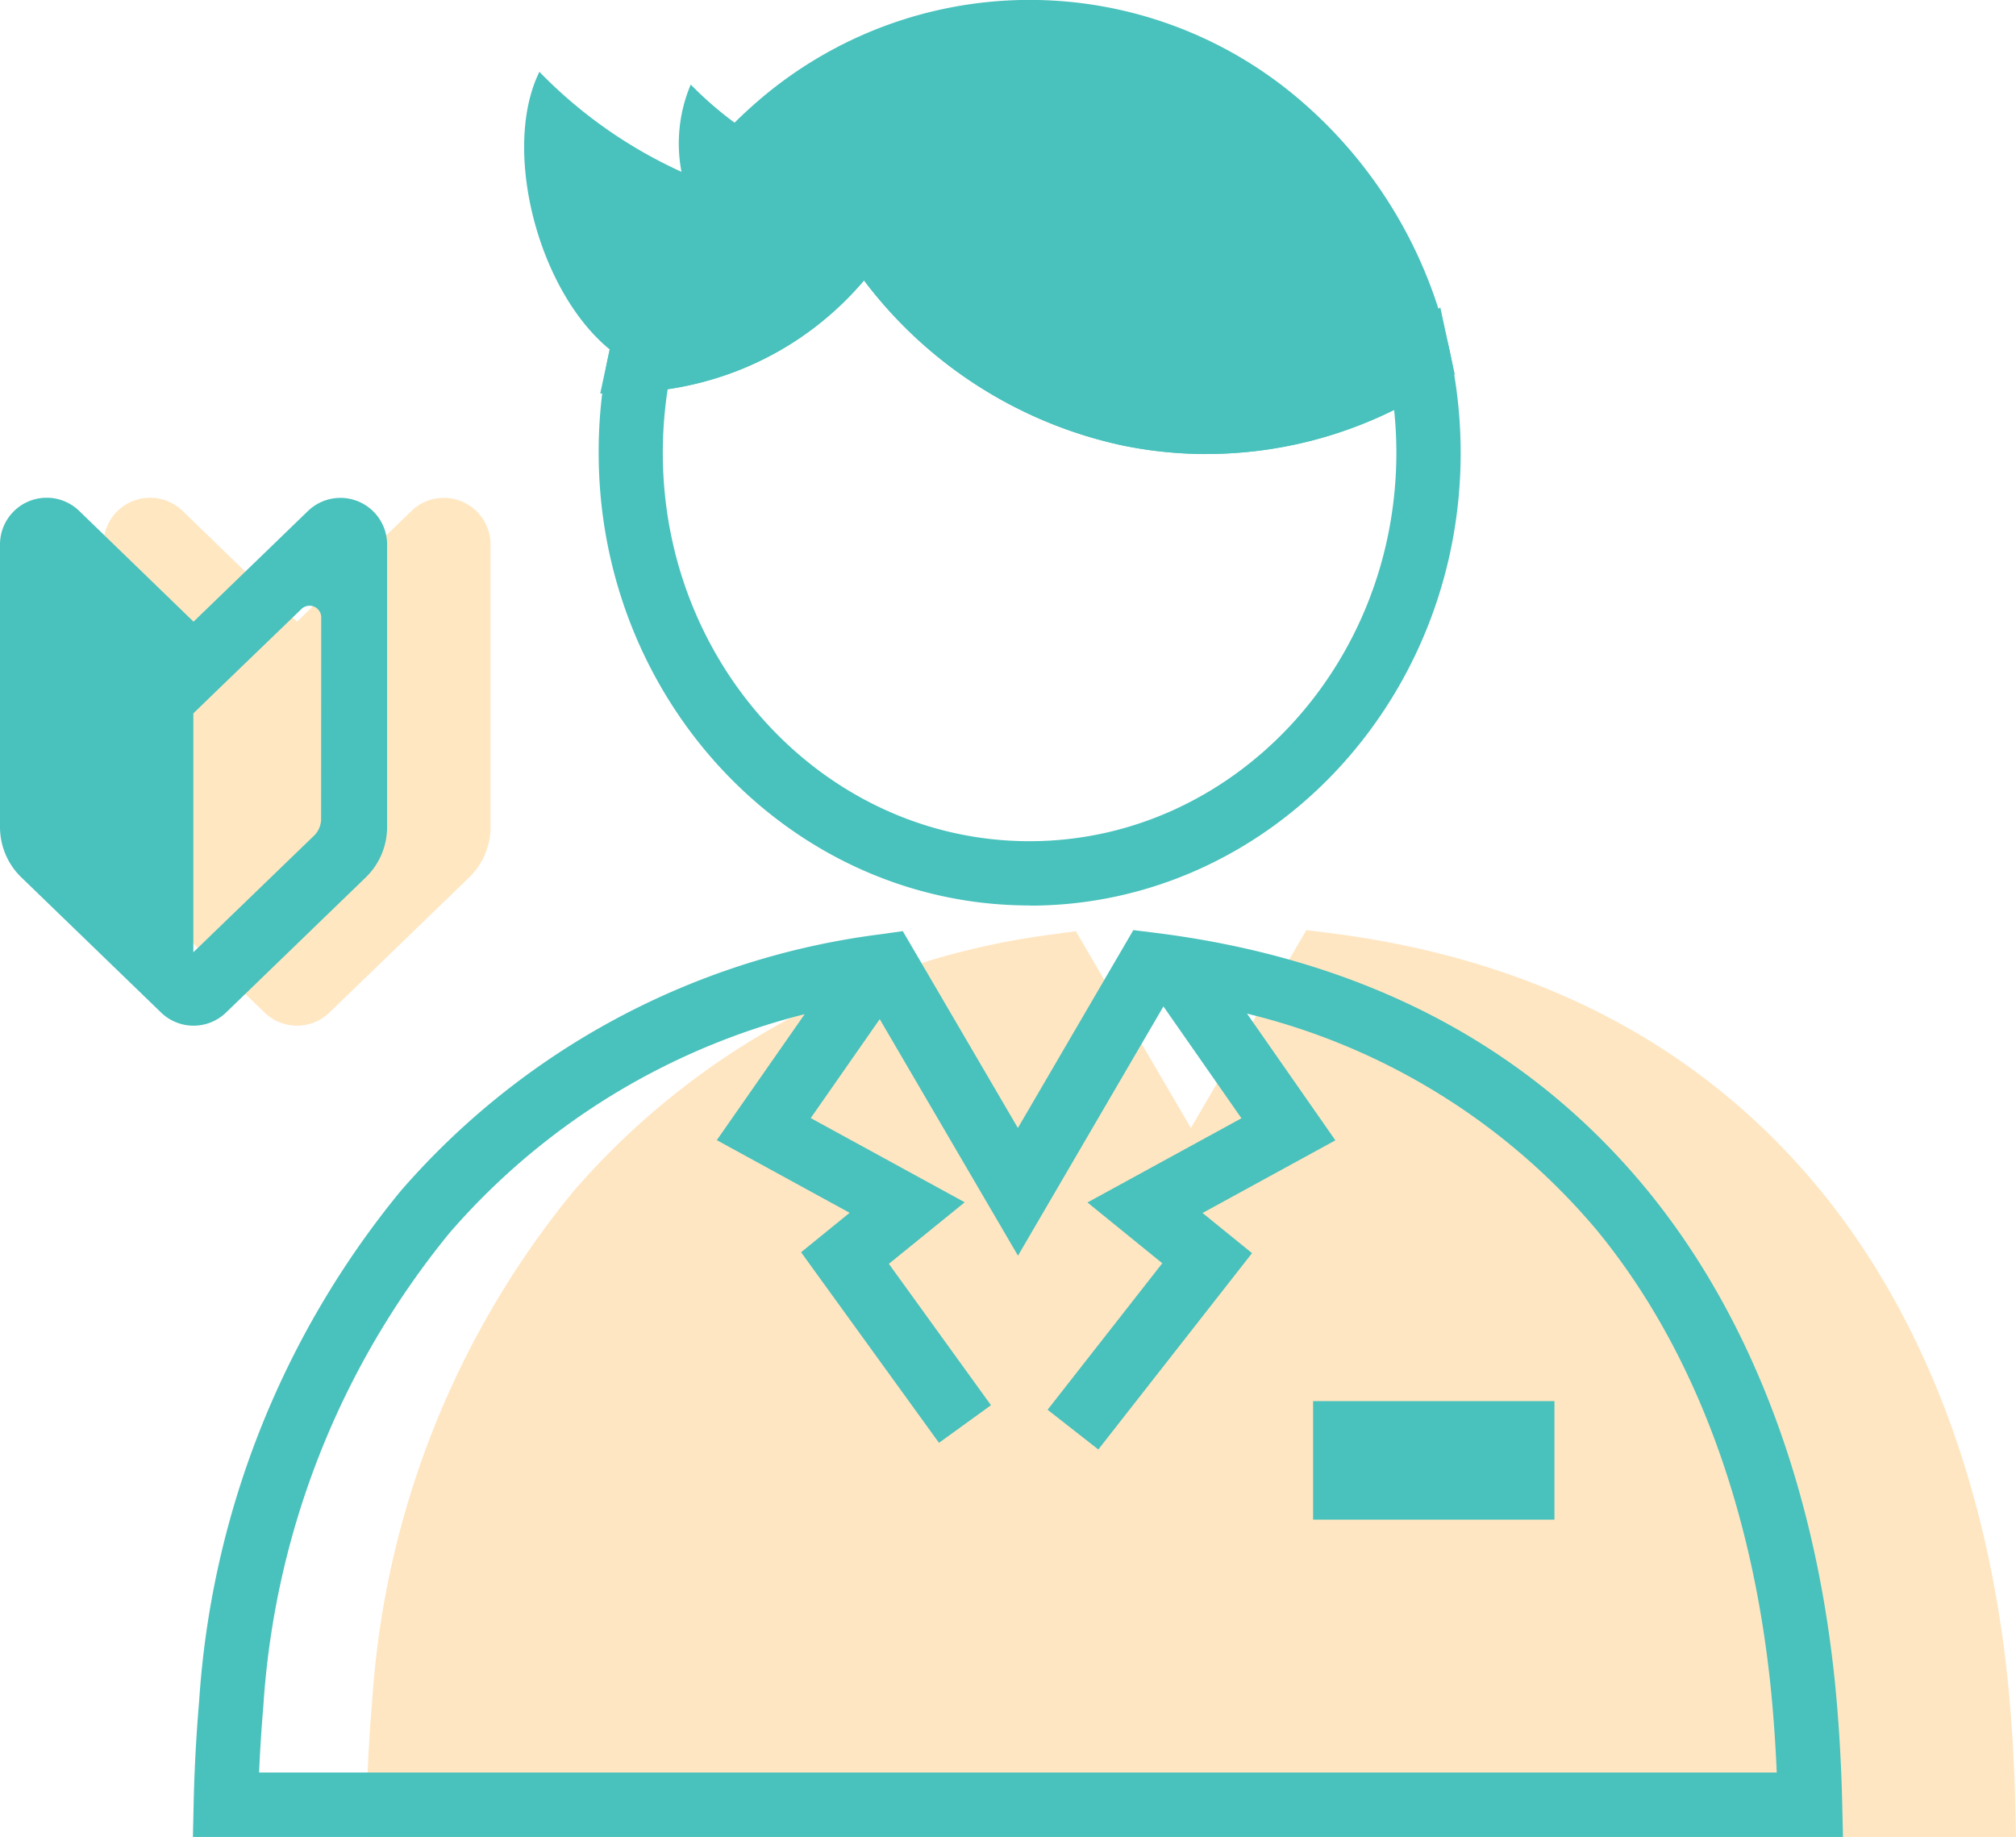
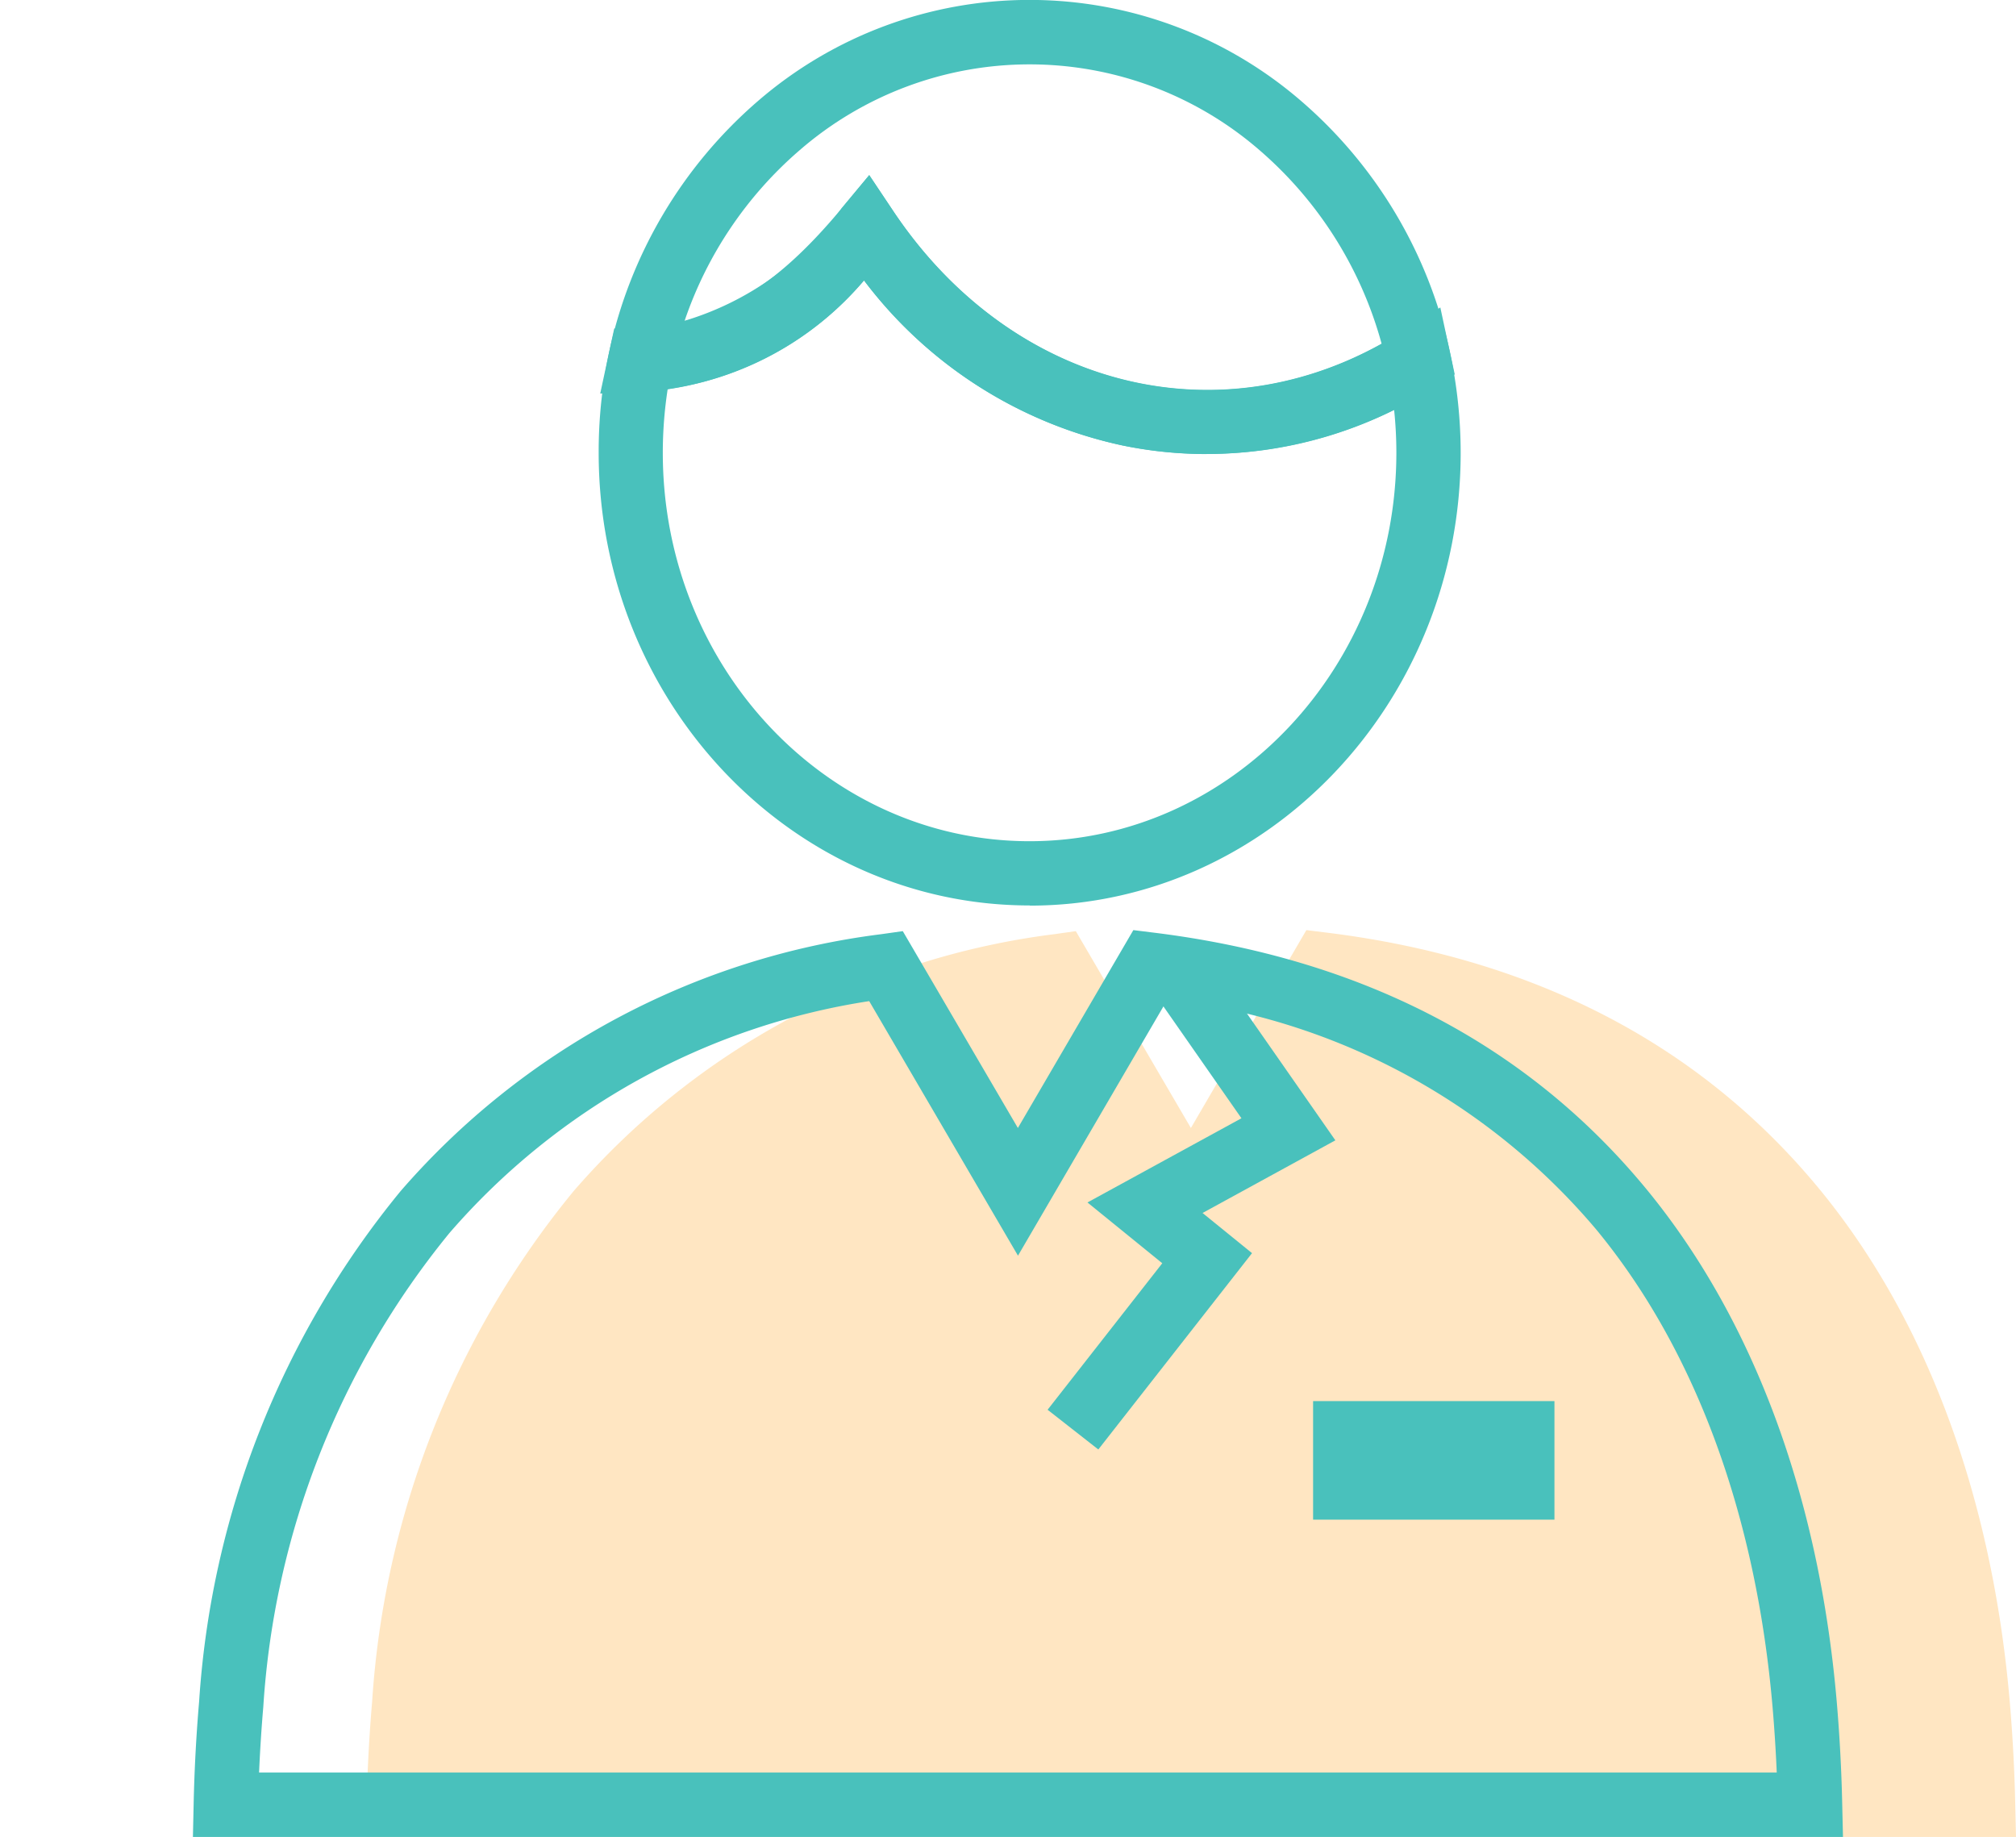
<svg xmlns="http://www.w3.org/2000/svg" id="icon" width="58.469" height="53.276" viewBox="0 0 58.469 53.276">
  <defs>
    <clipPath id="clip-path">
-       <rect id="長方形_4061" data-name="長方形 4061" width="11.227" height="15.306" fill="#ffb84d" />
-     </clipPath>
+       </clipPath>
    <clipPath id="clip-path-2">
-       <rect id="長方形_4061-2" data-name="長方形 4061" width="11.227" height="15.306" fill="#49c1bc" />
-     </clipPath>
+       </clipPath>
    <clipPath id="clip-path-3">
      <rect id="長方形_4008" data-name="長方形 4008" width="48.481" height="53.276" fill="#49c1bc" />
    </clipPath>
  </defs>
  <path id="パス_964" data-name="パス 964" d="M52.878,242.84H5.022l.021-.955c.022-1.009.076-2.008.159-2.971a25.971,25.971,0,0,1,5.84-14.8,22.082,22.082,0,0,1,13.947-7.456l.621-.088,3.338,5.709,3.349-5.739.612.076c6.019.748,10.818,3.248,14.264,7.431,3.1,3.767,5.013,8.913,5.525,14.881.082.96.136,1.955.158,2.958Z" transform="translate(5.591 -189.565)" fill="#ffb84d" opacity="0.34" />
  <g id="グループ_735" data-name="グループ 735" transform="translate(3 14.441)" opacity="0.34" clip-path="url(#clip-path)">
    <path id="パス_957" data-name="パス 957" d="M5.613,3.589,2.3.38A1.354,1.354,0,0,0,0,1.354V9.545a2.033,2.033,0,0,0,.619,1.46l4.053,3.92a1.354,1.354,0,0,0,1.883,0l4.053-3.92a2.033,2.033,0,0,0,.619-1.46V1.354A1.354,1.354,0,0,0,8.931.38Z" transform="translate(0 0)" fill="#ffb84d" />
  </g>
  <g id="グループ_735-2" data-name="グループ 735" transform="translate(0 14.441)" clip-path="url(#clip-path-2)">
    <path id="パス_957-2" data-name="パス 957" d="M5.613,3.589,2.3.38A1.354,1.354,0,0,0,0,1.354V9.545a2.033,2.033,0,0,0,.619,1.46l4.053,3.92a1.354,1.354,0,0,0,1.883,0l4.053-3.92a2.033,2.033,0,0,0,.619-1.46V1.354A1.354,1.354,0,0,0,8.931.38Zm3.7,5.72a.676.676,0,0,1-.206.487l-3.5,3.381V6.248l.664-.643L8.742,3.222a.338.338,0,0,1,.574.243Z" transform="translate(0 0)" fill="#49c1bc" />
  </g>
  <g id="グループ_661" data-name="グループ 661" transform="translate(4.969)" clip-path="url(#clip-path-3)">
-     <path id="パス_777" data-name="パス 777" d="M86.972,17.127a4.387,4.387,0,0,0-.264,2.521,13.568,13.568,0,0,1-4.121-2.9c-1.532,3.107,1.1,9.954,5.061,8.7l2.14-1.679a2.284,2.284,0,0,0,1-.092l4.4-3.45a10.425,10.425,0,0,1-8.21-3.108" transform="translate(-71.912 -14.665)" fill="#49c1bc" />
    <path id="パス_779" data-name="パス 779" d="M111.965,61.949c-6.895,0-12.5-5.891-12.5-13.132a13.854,13.854,0,0,1,.3-2.9l.151-.7.719-.034c2.22-.1,3.922-1.1,5.877-3.45l.8-.961.695,1.04c3.5,5.233,9.692,6.71,14.736,3.512l1.132-.718.281,1.311a13.867,13.867,0,0,1,.309,2.905c0,7.241-5.608,13.132-12.5,13.132m-10.5-14.97a12.09,12.09,0,0,0-.14,1.838c0,6.211,4.771,11.264,10.636,11.264S122.6,55.028,122.6,48.817a11.968,11.968,0,0,0-.065-1.24,12.171,12.171,0,0,1-7.887,1.028,12.745,12.745,0,0,1-7.486-4.784,9.277,9.277,0,0,1-5.691,3.158" transform="translate(-87.071 -35.689)" fill="#49c1bc" />
    <path id="パス_780" data-name="パス 780" d="M380.281,396.9" transform="translate(-332.91 -347.462)" fill="#65b250" />
    <path id="パス_781" data-name="パス 781" d="M52.878,242.84H5.022l.021-.955c.022-1.009.076-2.008.159-2.971a25.971,25.971,0,0,1,5.84-14.8,22.082,22.082,0,0,1,13.947-7.456l.621-.088,3.338,5.709,3.349-5.739.612.076c6.019.748,10.818,3.248,14.264,7.431,3.1,3.767,5.013,8.913,5.525,14.881.082.96.136,1.955.158,2.958ZM6.942,240.972H50.957c-.027-.639-.068-1.27-.12-1.885h0c-.48-5.589-2.245-10.379-5.106-13.853a19.143,19.143,0,0,0-12.444-6.682l-4.336,7.43L24.636,218.6a20.137,20.137,0,0,0-12.173,6.724,24.123,24.123,0,0,0-5.4,13.747c-.053.619-.094,1.254-.122,1.9" transform="translate(-4.396 -189.565)" fill="#49c1bc" />
    <path id="パス_782" data-name="パス 782" d="M205.479,237.392l-1.471-1.152,3.326-4.249-2.17-1.763,4.466-2.442-2.486-3.564,1.533-1.069,3.677,5.273-3.852,2.107,1.435,1.165Z" transform="translate(-178.594 -195.354)" fill="#49c1bc" />
-     <path id="パス_783" data-name="パス 783" d="M133.46,237.2l-4-5.527,1.408-1.144-3.852-2.107,3.677-5.273,1.533,1.069-2.486,3.564,4.466,2.442-2.2,1.785,2.962,4.1Z" transform="translate(-111.196 -195.355)" fill="#49c1bc" />
    <rect id="長方形_4007" data-name="長方形 4007" width="7" height="3.438" transform="translate(33.114 40.635)" fill="#49c1bc" />
-     <path id="パス_784" data-name="パス 784" d="M120.527,7.5a11.728,11.728,0,0,0-11.286,9.488c2.881-.135,4.765-1.641,6.551-3.786,4.029,6.032,10.916,7.014,16.013,3.782A11.72,11.72,0,0,0,120.527,7.5" transform="translate(-95.633 -6.566)" fill="#49c1bc" />
    <path id="パス_785" data-name="パス 785" d="M117.443,13.169a12.02,12.02,0,0,1-2.449-.252,12.744,12.744,0,0,1-7.486-4.784,9.12,9.12,0,0,1-6.437,3.224l-1.212.057.255-1.187a13.3,13.3,0,0,1,4.323-7.3,12.047,12.047,0,0,1,15.748,0,13.278,13.278,0,0,1,4.32,7.294l.137.636-.55.349a12.4,12.4,0,0,1-6.649,1.961m-9.782-8.091.695,1.04c3.364,5.037,9.232,6.594,14.165,3.852a11.37,11.37,0,0,0-3.547-5.618,10.178,10.178,0,0,0-13.324,0,11.342,11.342,0,0,0-3.343,4.953,8.641,8.641,0,0,0,4.555-3.266Z" transform="translate(-87.42)" fill="#49c1bc" />
  </g>
</svg>